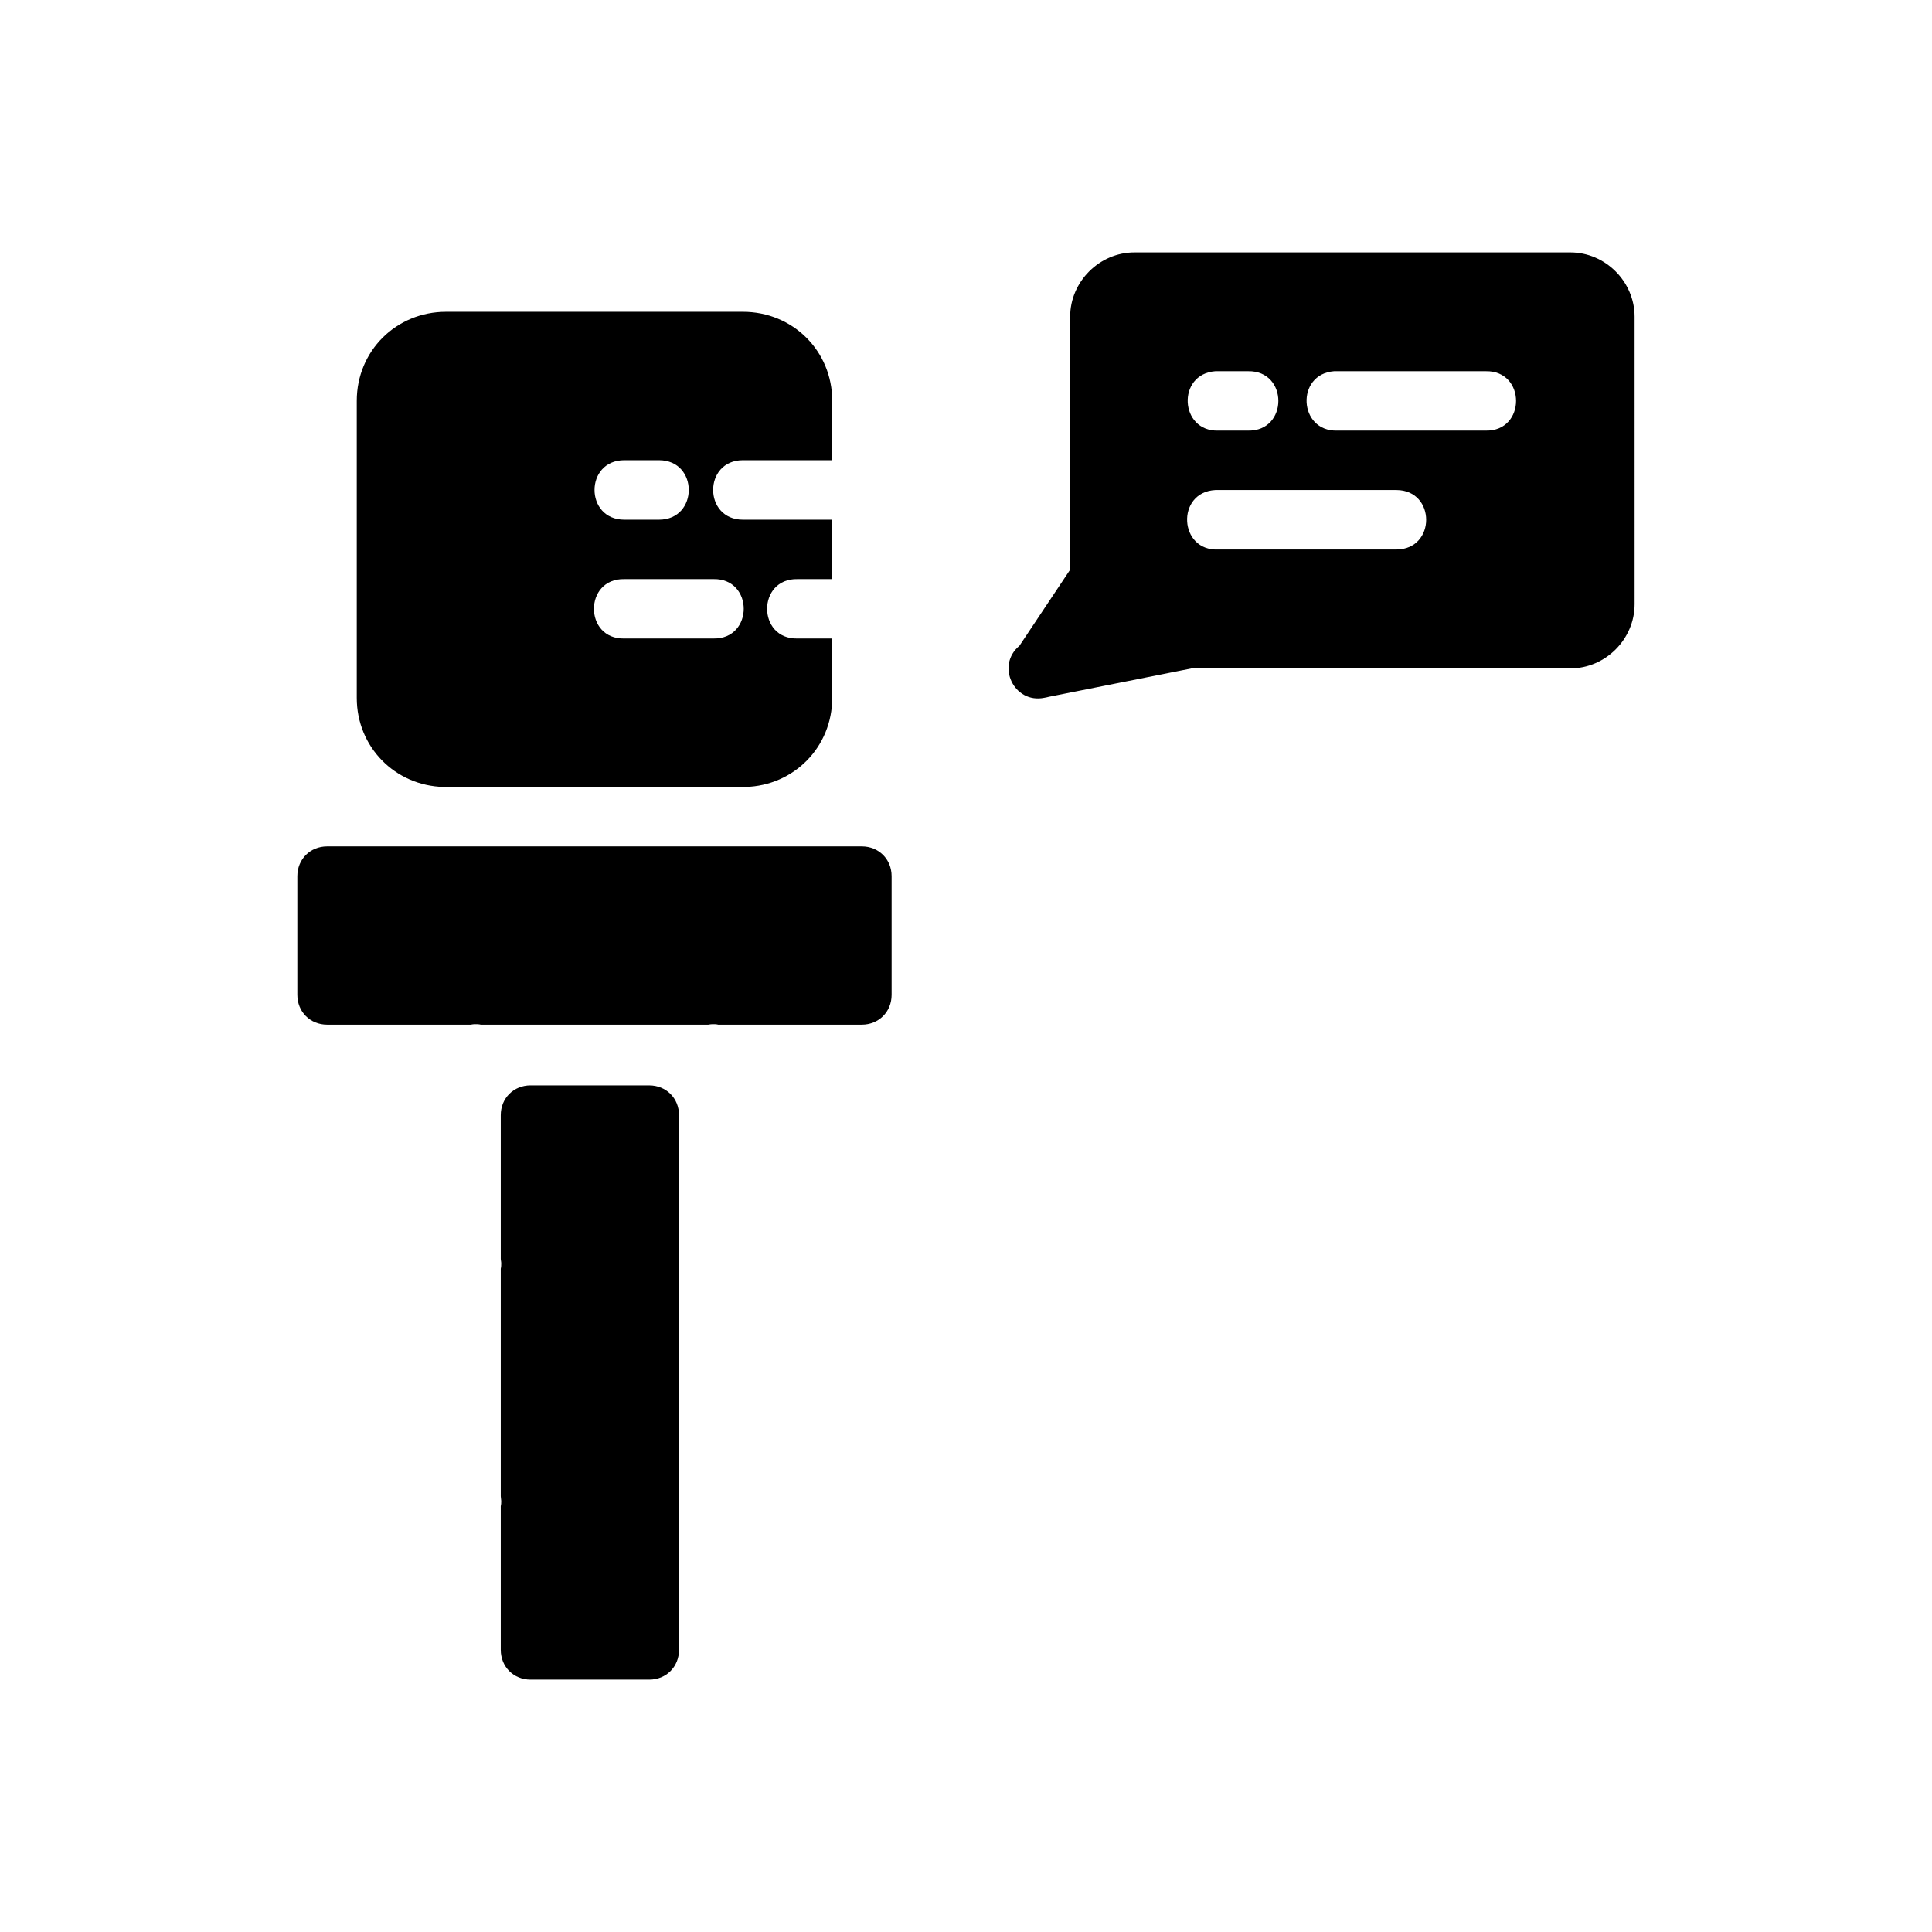
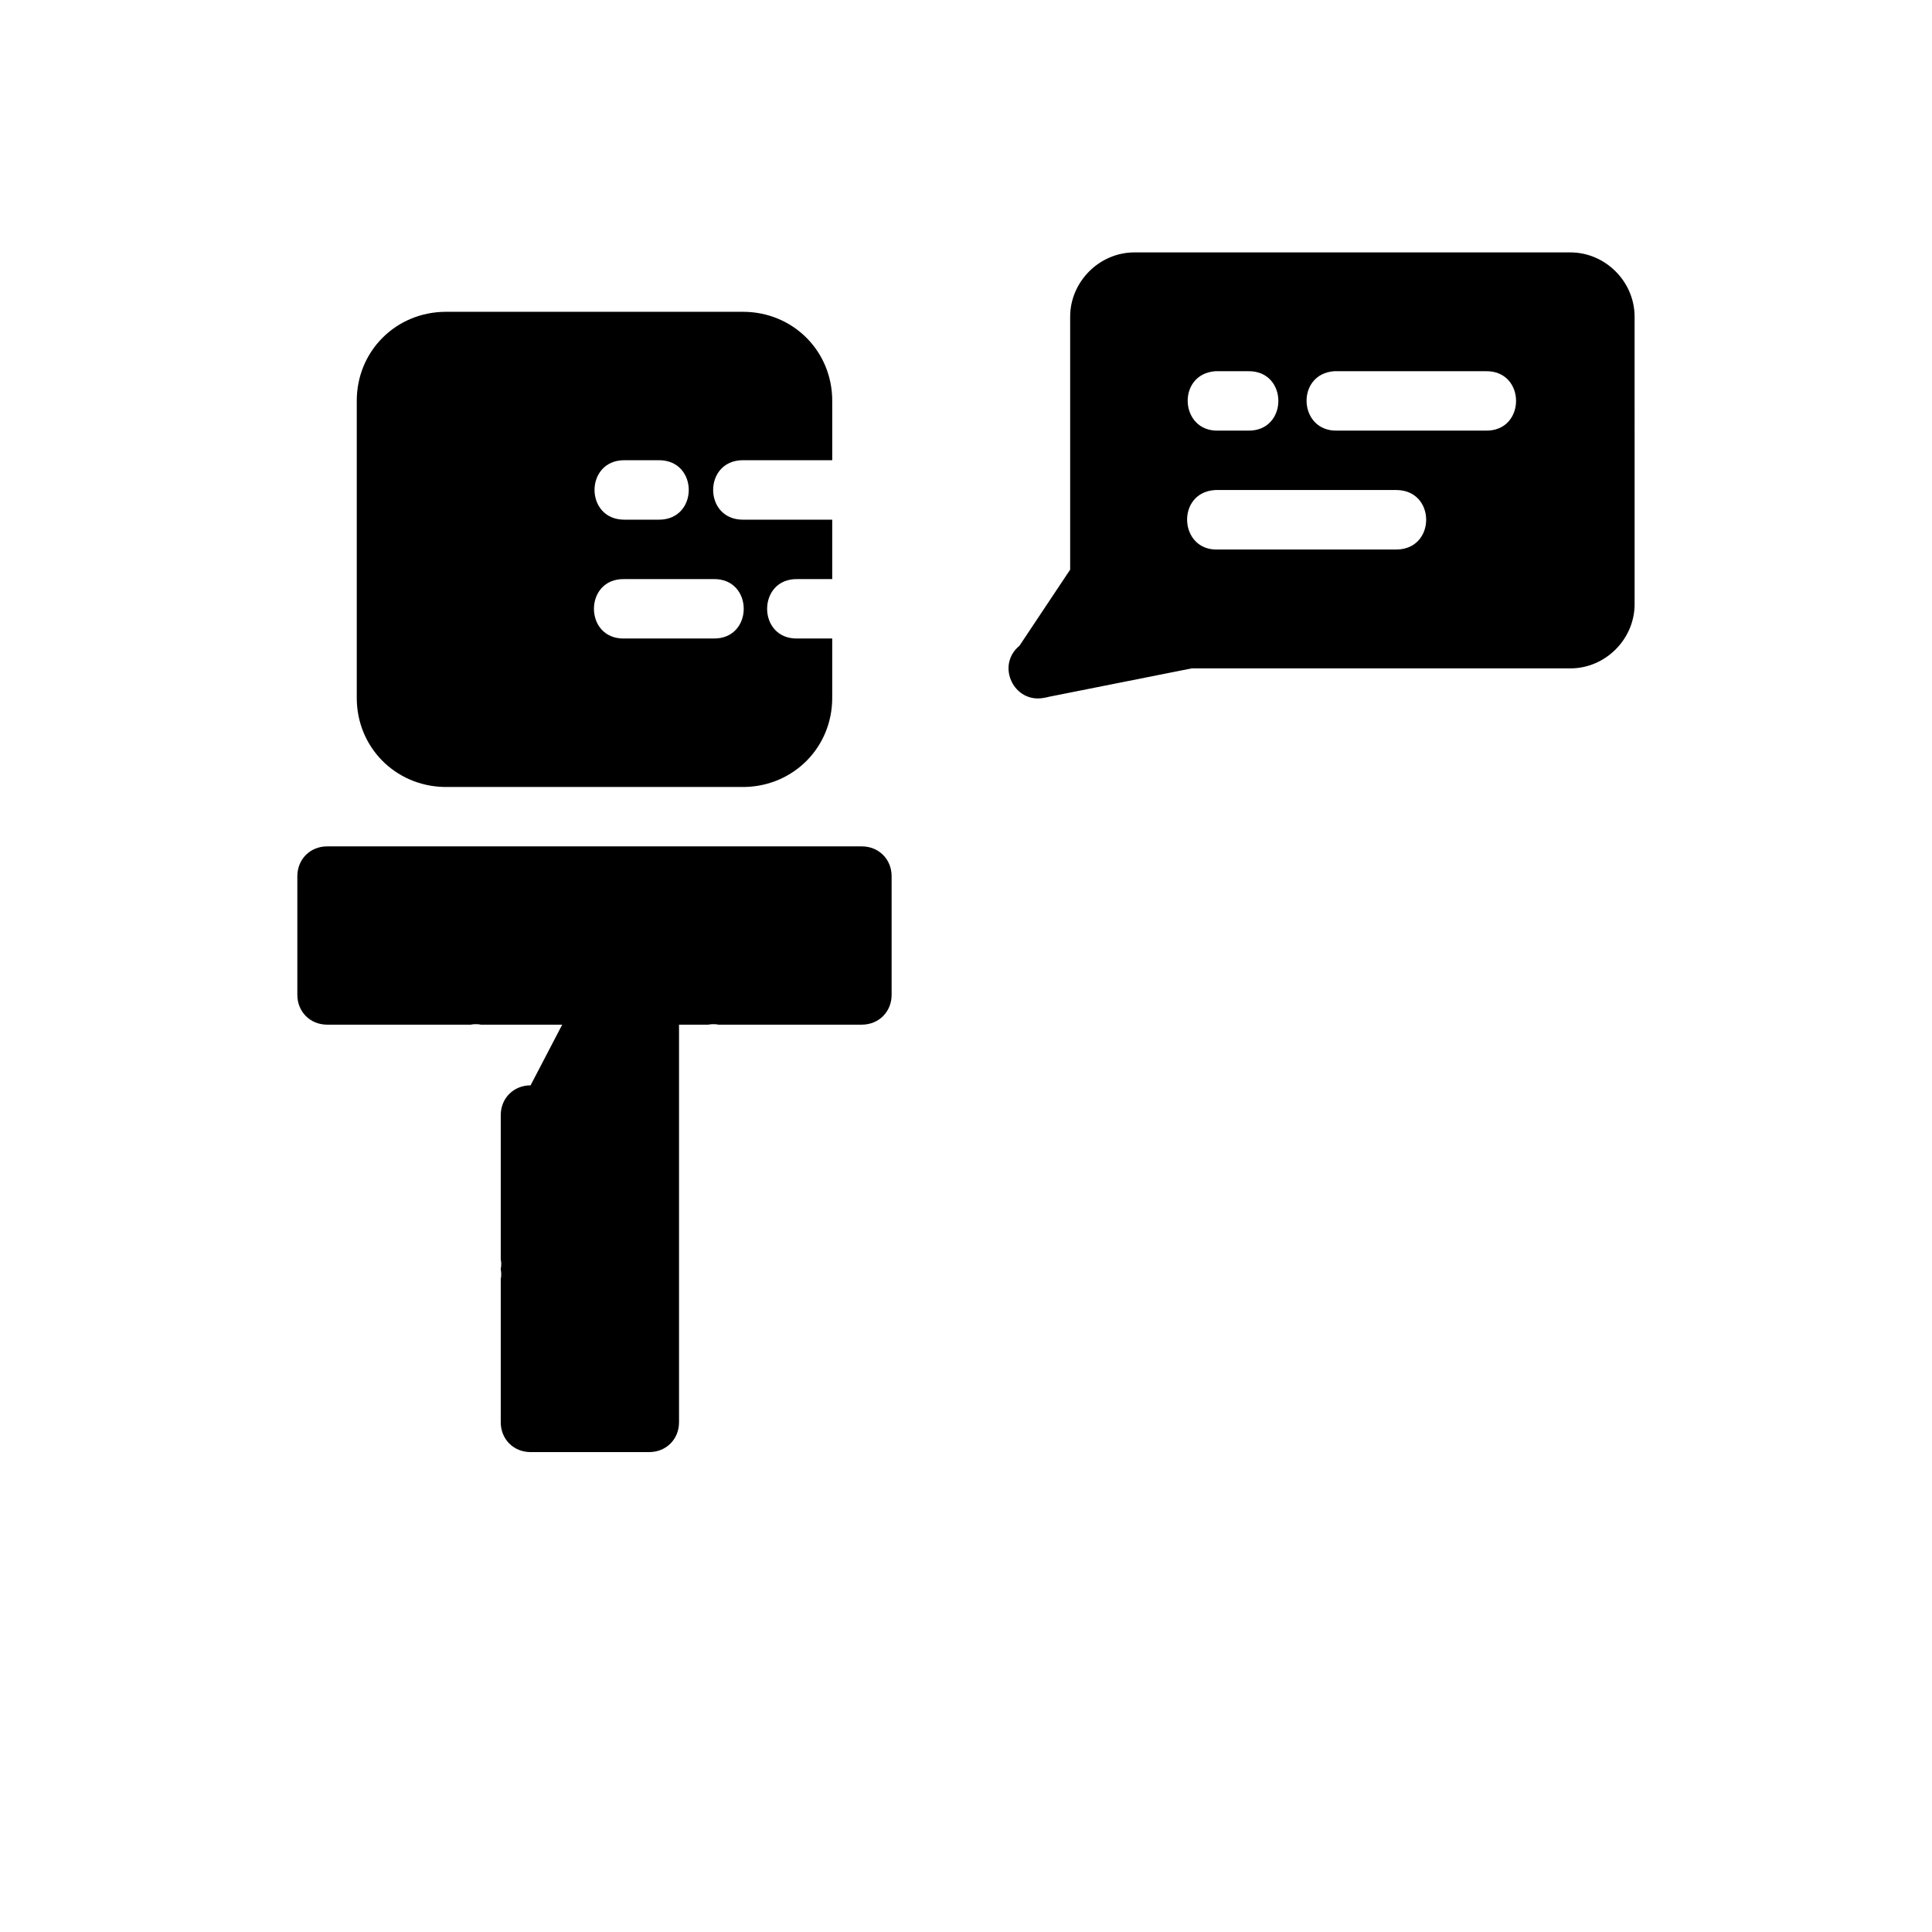
<svg xmlns="http://www.w3.org/2000/svg" fill="#000000" width="800px" height="800px" version="1.1" viewBox="144 144 512 512">
-   <path d="m444.64 210.89c-9.285-0.004-17.035 7.75-17.035 17.035v67.035l-13.438 20.172c-6.32 5.211-1.465 15.41 6.566 13.793 0.434-0.078 0.859-0.156 1.277-0.277l37.789-7.519h100.37c9.285 0 17.02-7.738 17.02-17.02l-0.004-76.184c0-9.285-7.738-17.035-17.02-17.035zm-182.43 15.742c-13.219 0-23.664 10.367-23.664 23.586v78.734c0 13.008 10.129 23.27 23.047 23.602h79.906c12.918-0.332 23.047-10.59 23.047-23.602v-15.742h-9.195c-10.742 0.242-10.742-15.98 0-15.742h9.195v-15.742l-23.66-0.004c-10.527 0-10.527-15.762 0-15.762h23.664v-15.742c0-13.219-10.441-23.586-23.664-23.586zm203.84 15.742h8.672c10.742-0.242 10.742 15.98 0 15.742l-7.859 0.004c-10.27 0.301-11.062-14.98-0.816-15.742zm31.504 0h40.16c10.742-0.242 10.742 15.98 0 15.742h-39.344c-10.273 0.301-11.062-14.98-0.816-15.742zm-188.1 23.586h9.18c10.527 0 10.527 15.762 0 15.762h-9.18c-10.527 0-10.527-15.762 0-15.762zm156.59 7.902h48.062c10.457 0.078 10.457 15.68 0 15.762h-47.25c-10.461 0.496-11.27-15.168-0.812-15.758zm-156.59 23.602h23.586c10.742-0.242 10.742 15.98 0 15.742l-23.586 0.004c-10.738 0.242-10.738-15.98 0-15.742zm-78.754 70.836c-4.496 0-7.902 3.406-7.902 7.902v31.441c0 4.496 3.406 7.902 7.902 7.902h38.055c0.387-0.082 0.781-0.125 1.168-0.125 0.496 0 0.988 0 1.477 0.125h60.301c0.402-0.082 0.805-0.117 1.215-0.125 0.473 0 0.949 0 1.414 0.125h38.055c4.5 0 7.902-3.406 7.902-7.902v-31.441c0-4.496-3.402-7.902-7.902-7.902zm53.906 63.328c-4.496 0-7.902 3.406-7.902 7.902v38.055c0 0.387 0.125 0.777 0.125 1.168 0 0.496 0 0.988-0.125 1.477v60.301c0 0.402 0.117 0.805 0.125 1.215 0 0.473 0 0.949-0.125 1.414v38.055c0 4.5 3.406 7.902 7.902 7.902h31.441c4.5 0 7.902-3.402 7.902-7.902v-141.68c0-4.496-3.406-7.902-7.902-7.902z" />
+   <path d="m444.64 210.89c-9.285-0.004-17.035 7.75-17.035 17.035v67.035l-13.438 20.172c-6.32 5.211-1.465 15.41 6.566 13.793 0.434-0.078 0.859-0.156 1.277-0.277l37.789-7.519h100.37c9.285 0 17.02-7.738 17.02-17.02l-0.004-76.184c0-9.285-7.738-17.035-17.02-17.035zm-182.43 15.742c-13.219 0-23.664 10.367-23.664 23.586v78.734c0 13.008 10.129 23.27 23.047 23.602h79.906c12.918-0.332 23.047-10.59 23.047-23.602v-15.742h-9.195c-10.742 0.242-10.742-15.98 0-15.742h9.195v-15.742l-23.66-0.004c-10.527 0-10.527-15.762 0-15.762h23.664v-15.742c0-13.219-10.441-23.586-23.664-23.586zm203.84 15.742h8.672c10.742-0.242 10.742 15.98 0 15.742l-7.859 0.004c-10.27 0.301-11.062-14.98-0.816-15.742zm31.504 0h40.16c10.742-0.242 10.742 15.98 0 15.742h-39.344c-10.273 0.301-11.062-14.98-0.816-15.742zm-188.1 23.586h9.18c10.527 0 10.527 15.762 0 15.762h-9.18c-10.527 0-10.527-15.762 0-15.762zm156.59 7.902h48.062c10.457 0.078 10.457 15.68 0 15.762h-47.25c-10.461 0.496-11.27-15.168-0.812-15.758zm-156.59 23.602h23.586c10.742-0.242 10.742 15.98 0 15.742l-23.586 0.004c-10.738 0.242-10.738-15.98 0-15.742zm-78.754 70.836c-4.496 0-7.902 3.406-7.902 7.902v31.441c0 4.496 3.406 7.902 7.902 7.902h38.055c0.387-0.082 0.781-0.125 1.168-0.125 0.496 0 0.988 0 1.477 0.125h60.301c0.402-0.082 0.805-0.117 1.215-0.125 0.473 0 0.949 0 1.414 0.125h38.055c4.5 0 7.902-3.406 7.902-7.902v-31.441c0-4.496-3.402-7.902-7.902-7.902zm53.906 63.328c-4.496 0-7.902 3.406-7.902 7.902v38.055c0 0.387 0.125 0.777 0.125 1.168 0 0.496 0 0.988-0.125 1.477c0 0.402 0.117 0.805 0.125 1.215 0 0.473 0 0.949-0.125 1.414v38.055c0 4.5 3.406 7.902 7.902 7.902h31.441c4.5 0 7.902-3.402 7.902-7.902v-141.68c0-4.496-3.406-7.902-7.902-7.902z" />
</svg>